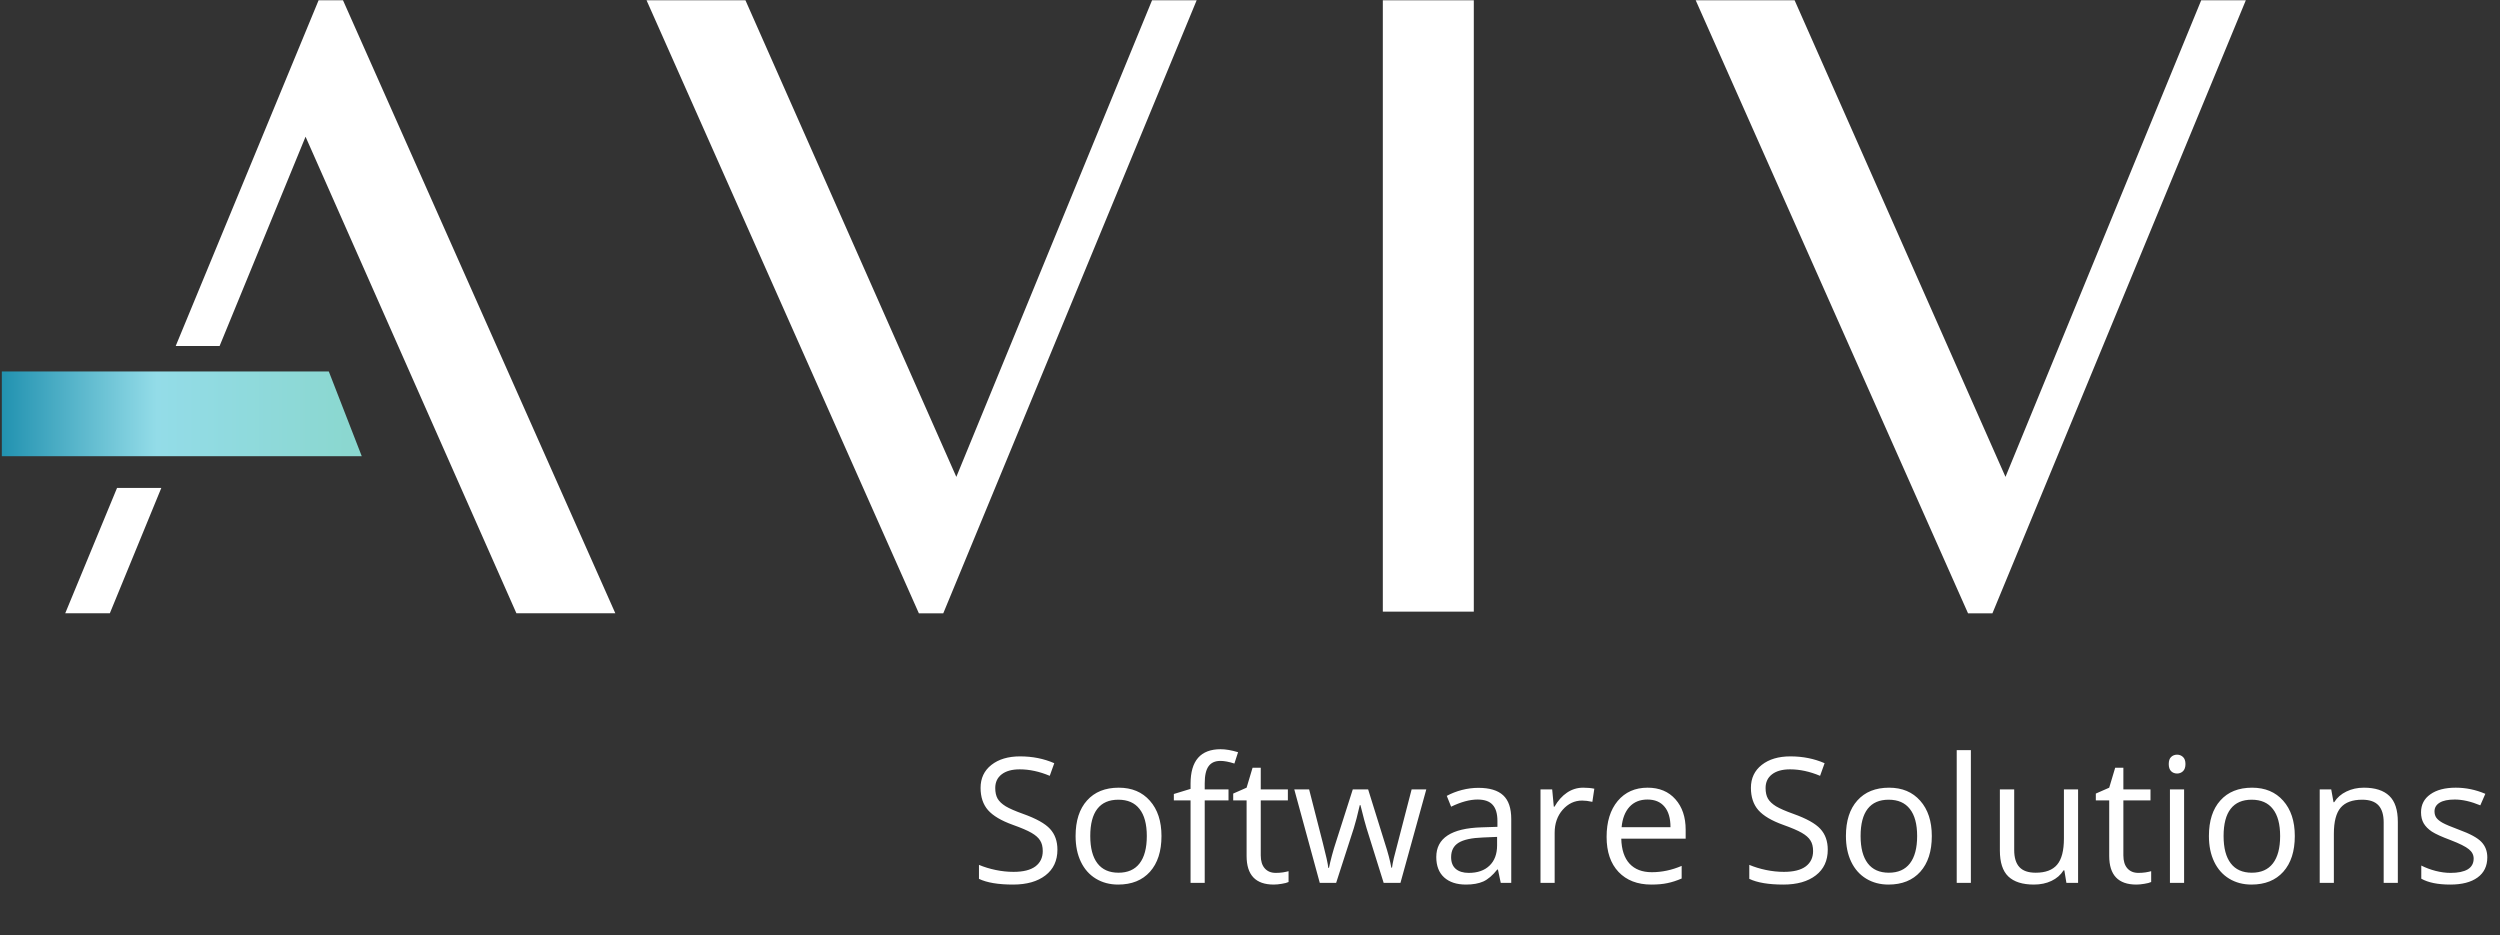
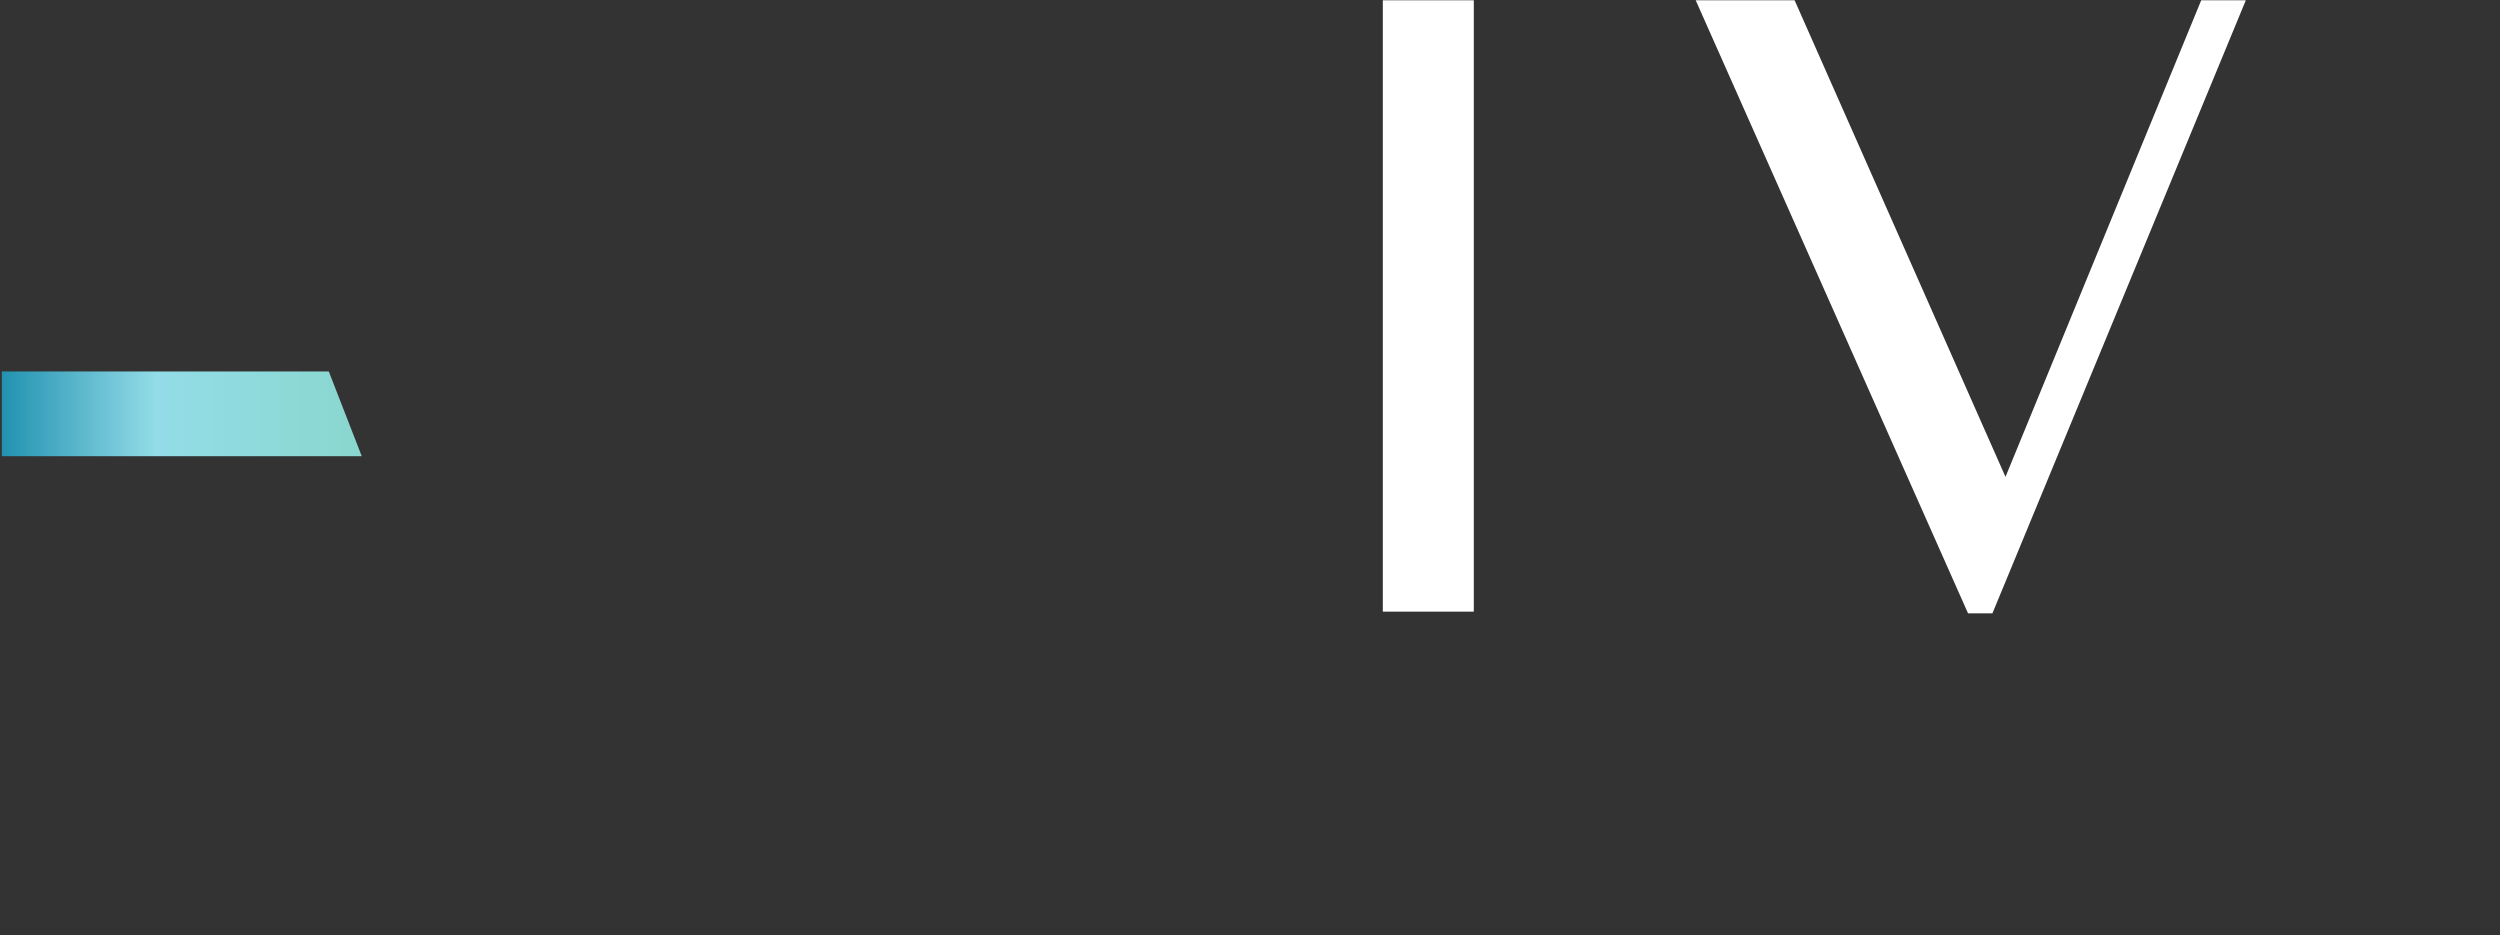
<svg xmlns="http://www.w3.org/2000/svg" width="687" height="257" viewBox="0 0 687 257" fill="none">
  <rect x="0" y="0" width="687" height="257" fill="#333333" stroke="none" />
  <path d="M493.161 0.081L551.107 131.046L604.89 0.081H617.15L547.521 168.536H540.813L465.98 0.081H493.161Z" fill="white" />
  <path d="M380 0.078H405V168.078H380V0.078Z" fill="white" />
-   <path d="M204.852 0.081L262.799 131.046L316.581 0.081H328.841L259.213 168.536H252.505L177.672 0.081H204.852Z" fill="white" />
-   <path fill-rule="evenodd" clip-rule="evenodd" d="M83.966 37.567L141.912 168.533H169.092L94.259 0.078L87.551 0.078L48.285 95.078H60.348L83.966 37.567ZM30.183 168.533L44.333 134.078H32.164L17.923 168.533H30.183Z" fill="white" />
  <path d="M0.5 102.078L0.5 125.372L99.414 125.372L90.355 102.078L0.5 102.078Z" fill="url(#paint0_linear_110_3323)" />
-   <path d="M290.58 233.494C290.58 236.509 289.486 238.861 287.299 240.548C285.111 242.236 282.143 243.08 278.393 243.08C274.33 243.08 271.205 242.556 269.018 241.509V237.666C270.424 238.259 271.955 238.728 273.611 239.072C275.268 239.416 276.908 239.587 278.533 239.587C281.19 239.587 283.19 239.087 284.533 238.087C285.877 237.072 286.549 235.666 286.549 233.869C286.549 232.681 286.307 231.712 285.822 230.962C285.354 230.197 284.557 229.494 283.432 228.853C282.322 228.212 280.627 227.486 278.346 226.673C275.158 225.533 272.877 224.181 271.502 222.619C270.143 221.056 269.463 219.017 269.463 216.501C269.463 213.861 270.455 211.759 272.44 210.197C274.424 208.634 277.049 207.853 280.315 207.853C283.721 207.853 286.854 208.478 289.713 209.728L288.471 213.197C285.643 212.009 282.893 211.416 280.221 211.416C278.111 211.416 276.463 211.869 275.276 212.775C274.088 213.681 273.494 214.939 273.494 216.548C273.494 217.736 273.713 218.712 274.151 219.478C274.588 220.228 275.322 220.923 276.354 221.564C277.401 222.189 278.994 222.884 281.135 223.65C284.729 224.931 287.197 226.306 288.541 227.775C289.901 229.244 290.58 231.15 290.58 233.494ZM319.174 229.744C319.174 233.931 318.119 237.205 316.01 239.564C313.901 241.908 310.986 243.08 307.268 243.08C304.971 243.08 302.932 242.541 301.151 241.462C299.369 240.384 297.994 238.837 297.026 236.822C296.057 234.806 295.572 232.447 295.572 229.744C295.572 225.556 296.619 222.298 298.713 219.97C300.807 217.626 303.713 216.455 307.432 216.455C311.026 216.455 313.877 217.65 315.986 220.041C318.111 222.431 319.174 225.666 319.174 229.744ZM299.604 229.744C299.604 233.025 300.26 235.525 301.572 237.244C302.885 238.962 304.815 239.822 307.361 239.822C309.908 239.822 311.838 238.97 313.151 237.267C314.479 235.548 315.143 233.041 315.143 229.744C315.143 226.478 314.479 224.001 313.151 222.314C311.838 220.611 309.893 219.759 307.315 219.759C304.768 219.759 302.846 220.595 301.549 222.267C300.252 223.939 299.604 226.431 299.604 229.744ZM337.596 219.947H331.057V242.611H327.166V219.947H322.572V218.189L327.166 216.783V215.353C327.166 209.041 329.924 205.884 335.44 205.884C336.799 205.884 338.393 206.158 340.221 206.705L339.213 209.822C337.713 209.337 336.432 209.095 335.369 209.095C333.901 209.095 332.815 209.587 332.111 210.572C331.408 211.541 331.057 213.103 331.057 215.259V216.923H337.596V219.947ZM350.58 239.869C351.268 239.869 351.932 239.822 352.572 239.728C353.213 239.619 353.721 239.509 354.096 239.4V242.376C353.674 242.58 353.049 242.744 352.221 242.869C351.408 243.009 350.674 243.08 350.018 243.08C345.049 243.08 342.565 240.462 342.565 235.228V219.947H338.885V218.072L342.565 216.455L344.205 210.97H346.455V216.923H353.908V219.947H346.455V235.064C346.455 236.611 346.822 237.798 347.557 238.626C348.291 239.455 349.299 239.869 350.58 239.869ZM380.229 242.611L375.518 227.541C375.221 226.619 374.666 224.525 373.854 221.259H373.666C373.041 223.994 372.494 226.103 372.026 227.587L367.174 242.611H362.674L355.666 216.923H359.744C361.401 223.376 362.658 228.291 363.518 231.666C364.393 235.041 364.893 237.314 365.018 238.486H365.205C365.377 237.595 365.651 236.447 366.026 235.041C366.416 233.619 366.752 232.494 367.033 231.666L371.744 216.923H375.963L380.557 231.666C381.432 234.353 382.026 236.611 382.338 238.439H382.526C382.588 237.876 382.752 237.009 383.018 235.837C383.299 234.666 384.932 228.361 387.916 216.923H391.947L384.846 242.611H380.229ZM412.408 242.611L411.635 238.955H411.447C410.166 240.564 408.885 241.658 407.604 242.236C406.338 242.798 404.752 243.08 402.846 243.08C400.299 243.08 398.299 242.423 396.846 241.111C395.408 239.798 394.69 237.931 394.69 235.509C394.69 230.322 398.838 227.603 407.135 227.353L411.494 227.212V225.619C411.494 223.603 411.057 222.119 410.182 221.166C409.322 220.197 407.94 219.712 406.033 219.712C403.893 219.712 401.471 220.369 398.768 221.681L397.572 218.705C398.838 218.017 400.221 217.478 401.721 217.087C403.236 216.697 404.752 216.501 406.268 216.501C409.33 216.501 411.596 217.181 413.065 218.541C414.549 219.9 415.291 222.08 415.291 225.08V242.611H412.408ZM403.619 239.869C406.041 239.869 407.94 239.205 409.315 237.876C410.705 236.548 411.401 234.689 411.401 232.298V229.978L407.51 230.142C404.416 230.251 402.182 230.736 400.807 231.595C399.447 232.439 398.768 233.759 398.768 235.556C398.768 236.962 399.19 238.033 400.033 238.767C400.893 239.501 402.088 239.869 403.619 239.869ZM435.049 216.455C436.19 216.455 437.213 216.548 438.119 216.736L437.58 220.345C436.518 220.111 435.58 219.994 434.768 219.994C432.69 219.994 430.908 220.837 429.424 222.525C427.955 224.212 427.221 226.314 427.221 228.83V242.611H423.33V216.923H426.541L426.986 221.681H427.174C428.127 220.009 429.276 218.72 430.619 217.814C431.963 216.908 433.44 216.455 435.049 216.455ZM453.776 243.08C449.979 243.08 446.979 241.923 444.776 239.611C442.588 237.298 441.494 234.087 441.494 229.978C441.494 225.837 442.51 222.548 444.541 220.111C446.588 217.673 449.33 216.455 452.768 216.455C455.986 216.455 458.533 217.517 460.408 219.642C462.283 221.751 463.221 224.541 463.221 228.009V230.47H445.526C445.604 233.486 446.361 235.775 447.799 237.337C449.252 238.9 451.291 239.681 453.916 239.681C456.682 239.681 459.416 239.103 462.119 237.947V241.416C460.744 242.009 459.44 242.431 458.205 242.681C456.986 242.947 455.51 243.08 453.776 243.08ZM452.721 219.712C450.658 219.712 449.01 220.384 447.776 221.728C446.557 223.072 445.838 224.931 445.619 227.306H459.049C459.049 224.853 458.502 222.978 457.408 221.681C456.315 220.369 454.752 219.712 452.721 219.712ZM502.268 233.494C502.268 236.509 501.174 238.861 498.986 240.548C496.799 242.236 493.83 243.08 490.08 243.08C486.018 243.08 482.893 242.556 480.705 241.509V237.666C482.111 238.259 483.643 238.728 485.299 239.072C486.955 239.416 488.596 239.587 490.221 239.587C492.877 239.587 494.877 239.087 496.221 238.087C497.565 237.072 498.236 235.666 498.236 233.869C498.236 232.681 497.994 231.712 497.51 230.962C497.041 230.197 496.244 229.494 495.119 228.853C494.01 228.212 492.315 227.486 490.033 226.673C486.846 225.533 484.565 224.181 483.19 222.619C481.83 221.056 481.151 219.017 481.151 216.501C481.151 213.861 482.143 211.759 484.127 210.197C486.111 208.634 488.736 207.853 492.002 207.853C495.408 207.853 498.541 208.478 501.401 209.728L500.158 213.197C497.33 212.009 494.58 211.416 491.908 211.416C489.799 211.416 488.151 211.869 486.963 212.775C485.776 213.681 485.182 214.939 485.182 216.548C485.182 217.736 485.401 218.712 485.838 219.478C486.276 220.228 487.01 220.923 488.041 221.564C489.088 222.189 490.682 222.884 492.822 223.65C496.416 224.931 498.885 226.306 500.229 227.775C501.588 229.244 502.268 231.15 502.268 233.494ZM530.861 229.744C530.861 233.931 529.807 237.205 527.697 239.564C525.588 241.908 522.674 243.08 518.955 243.08C516.658 243.08 514.619 242.541 512.838 241.462C511.057 240.384 509.682 238.837 508.713 236.822C507.744 234.806 507.26 232.447 507.26 229.744C507.26 225.556 508.307 222.298 510.401 219.97C512.494 217.626 515.401 216.455 519.119 216.455C522.713 216.455 525.565 217.65 527.674 220.041C529.799 222.431 530.861 225.666 530.861 229.744ZM511.291 229.744C511.291 233.025 511.947 235.525 513.26 237.244C514.572 238.962 516.502 239.822 519.049 239.822C521.596 239.822 523.526 238.97 524.838 237.267C526.166 235.548 526.83 233.041 526.83 229.744C526.83 226.478 526.166 224.001 524.838 222.314C523.526 220.611 521.58 219.759 519.002 219.759C516.455 219.759 514.533 220.595 513.236 222.267C511.94 223.939 511.291 226.431 511.291 229.744ZM541.596 242.611H537.705V206.142H541.596V242.611ZM553.502 216.923V233.587C553.502 235.681 553.979 237.244 554.932 238.275C555.885 239.306 557.377 239.822 559.408 239.822C562.096 239.822 564.057 239.087 565.291 237.619C566.541 236.15 567.166 233.751 567.166 230.423V216.923H571.057V242.611H567.846L567.283 239.166H567.072C566.276 240.431 565.166 241.4 563.744 242.072C562.338 242.744 560.729 243.08 558.916 243.08C555.791 243.08 553.447 242.337 551.885 240.853C550.338 239.369 549.565 236.994 549.565 233.728V216.923H553.502ZM587.627 239.869C588.315 239.869 588.979 239.822 589.619 239.728C590.26 239.619 590.768 239.509 591.143 239.4V242.376C590.721 242.58 590.096 242.744 589.268 242.869C588.455 243.009 587.721 243.08 587.065 243.08C582.096 243.08 579.611 240.462 579.611 235.228V219.947H575.932V218.072L579.611 216.455L581.252 210.97H583.502V216.923H590.955V219.947H583.502V235.064C583.502 236.611 583.869 237.798 584.604 238.626C585.338 239.455 586.346 239.869 587.627 239.869ZM600.19 242.611H596.299V216.923H600.19V242.611ZM595.971 209.962C595.971 209.072 596.19 208.423 596.627 208.017C597.065 207.595 597.611 207.384 598.268 207.384C598.893 207.384 599.432 207.595 599.885 208.017C600.338 208.439 600.565 209.087 600.565 209.962C600.565 210.837 600.338 211.494 599.885 211.931C599.432 212.353 598.893 212.564 598.268 212.564C597.611 212.564 597.065 212.353 596.627 211.931C596.19 211.494 595.971 210.837 595.971 209.962ZM630.611 229.744C630.611 233.931 629.557 237.205 627.447 239.564C625.338 241.908 622.424 243.08 618.705 243.08C616.408 243.08 614.369 242.541 612.588 241.462C610.807 240.384 609.432 238.837 608.463 236.822C607.494 234.806 607.01 232.447 607.01 229.744C607.01 225.556 608.057 222.298 610.151 219.97C612.244 217.626 615.151 216.455 618.869 216.455C622.463 216.455 625.315 217.65 627.424 220.041C629.549 222.431 630.611 225.666 630.611 229.744ZM611.041 229.744C611.041 233.025 611.697 235.525 613.01 237.244C614.322 238.962 616.252 239.822 618.799 239.822C621.346 239.822 623.276 238.97 624.588 237.267C625.916 235.548 626.58 233.041 626.58 229.744C626.58 226.478 625.916 224.001 624.588 222.314C623.276 220.611 621.33 219.759 618.752 219.759C616.205 219.759 614.283 220.595 612.986 222.267C611.69 223.939 611.041 226.431 611.041 229.744ZM655.033 242.611V225.994C655.033 223.9 654.557 222.337 653.604 221.306C652.651 220.275 651.158 219.759 649.127 219.759C646.44 219.759 644.471 220.486 643.221 221.939C641.971 223.392 641.346 225.791 641.346 229.134V242.611H637.455V216.923H640.619L641.252 220.439H641.44C642.236 219.173 643.354 218.197 644.791 217.509C646.229 216.806 647.83 216.455 649.596 216.455C652.69 216.455 655.018 217.205 656.58 218.705C658.143 220.189 658.924 222.572 658.924 225.853V242.611H655.033ZM683.51 235.603C683.51 237.994 682.619 239.837 680.838 241.134C679.057 242.431 676.557 243.08 673.338 243.08C669.932 243.08 667.276 242.541 665.369 241.462V237.853C666.604 238.478 667.924 238.97 669.33 239.33C670.752 239.689 672.119 239.869 673.432 239.869C675.463 239.869 677.026 239.548 678.119 238.908C679.213 238.251 679.76 237.259 679.76 235.931C679.76 234.931 679.322 234.08 678.447 233.376C677.588 232.658 675.901 231.814 673.385 230.845C670.994 229.955 669.291 229.181 668.276 228.525C667.276 227.853 666.526 227.095 666.026 226.251C665.541 225.408 665.299 224.4 665.299 223.228C665.299 221.134 666.151 219.486 667.854 218.283C669.557 217.064 671.893 216.455 674.861 216.455C677.627 216.455 680.33 217.017 682.971 218.142L681.588 221.306C679.01 220.244 676.674 219.712 674.58 219.712C672.736 219.712 671.346 220.001 670.408 220.58C669.471 221.158 669.002 221.955 669.002 222.97C669.002 223.658 669.174 224.244 669.518 224.728C669.877 225.212 670.447 225.673 671.229 226.111C672.01 226.548 673.51 227.181 675.729 228.009C678.776 229.119 680.83 230.236 681.893 231.361C682.971 232.486 683.51 233.9 683.51 235.603Z" fill="white" />
  <defs>
    <linearGradient id="paint0_linear_110_3323" x1="-8" y1="113.725" x2="99.414" y2="113.725" gradientUnits="userSpaceOnUse">
      <stop stop-color="#0B83A5" />
      <stop offset="0.475" stop-color="#93DCE8" />
      <stop offset="1" stop-color="#8AD7CE" />
    </linearGradient>
  </defs>
</svg>